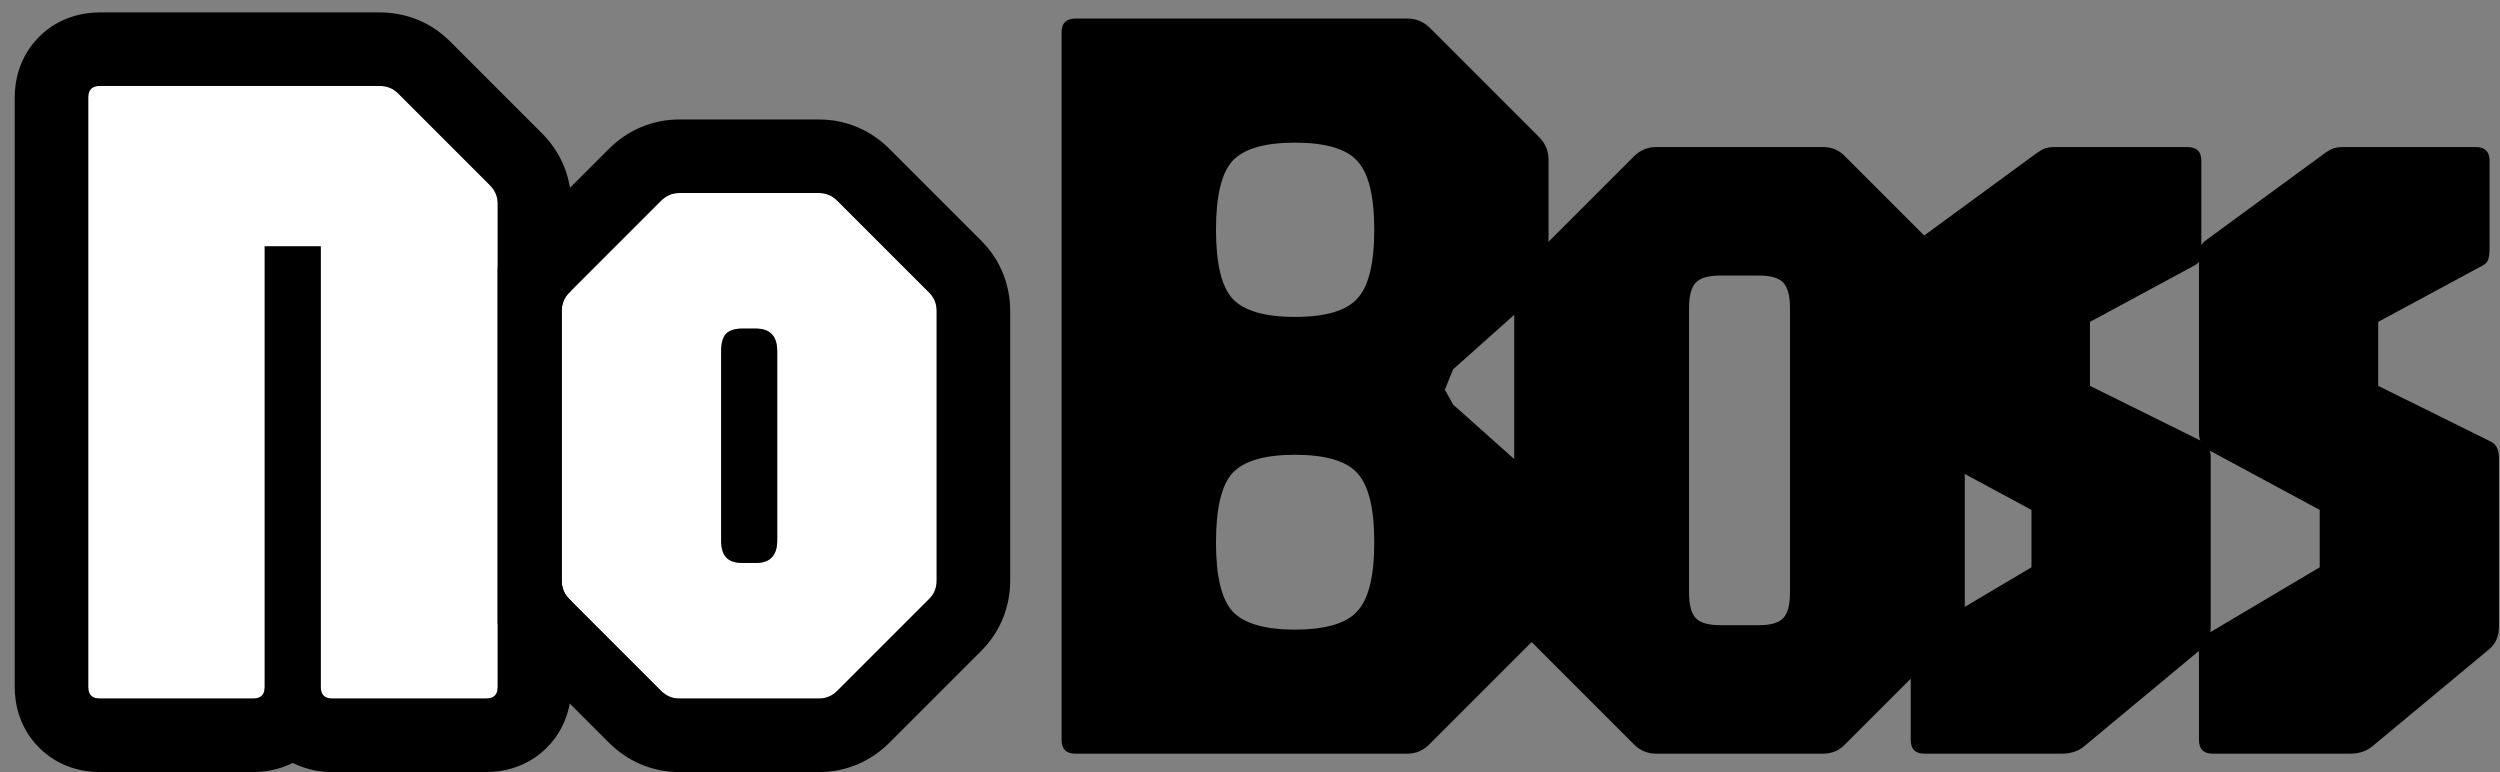
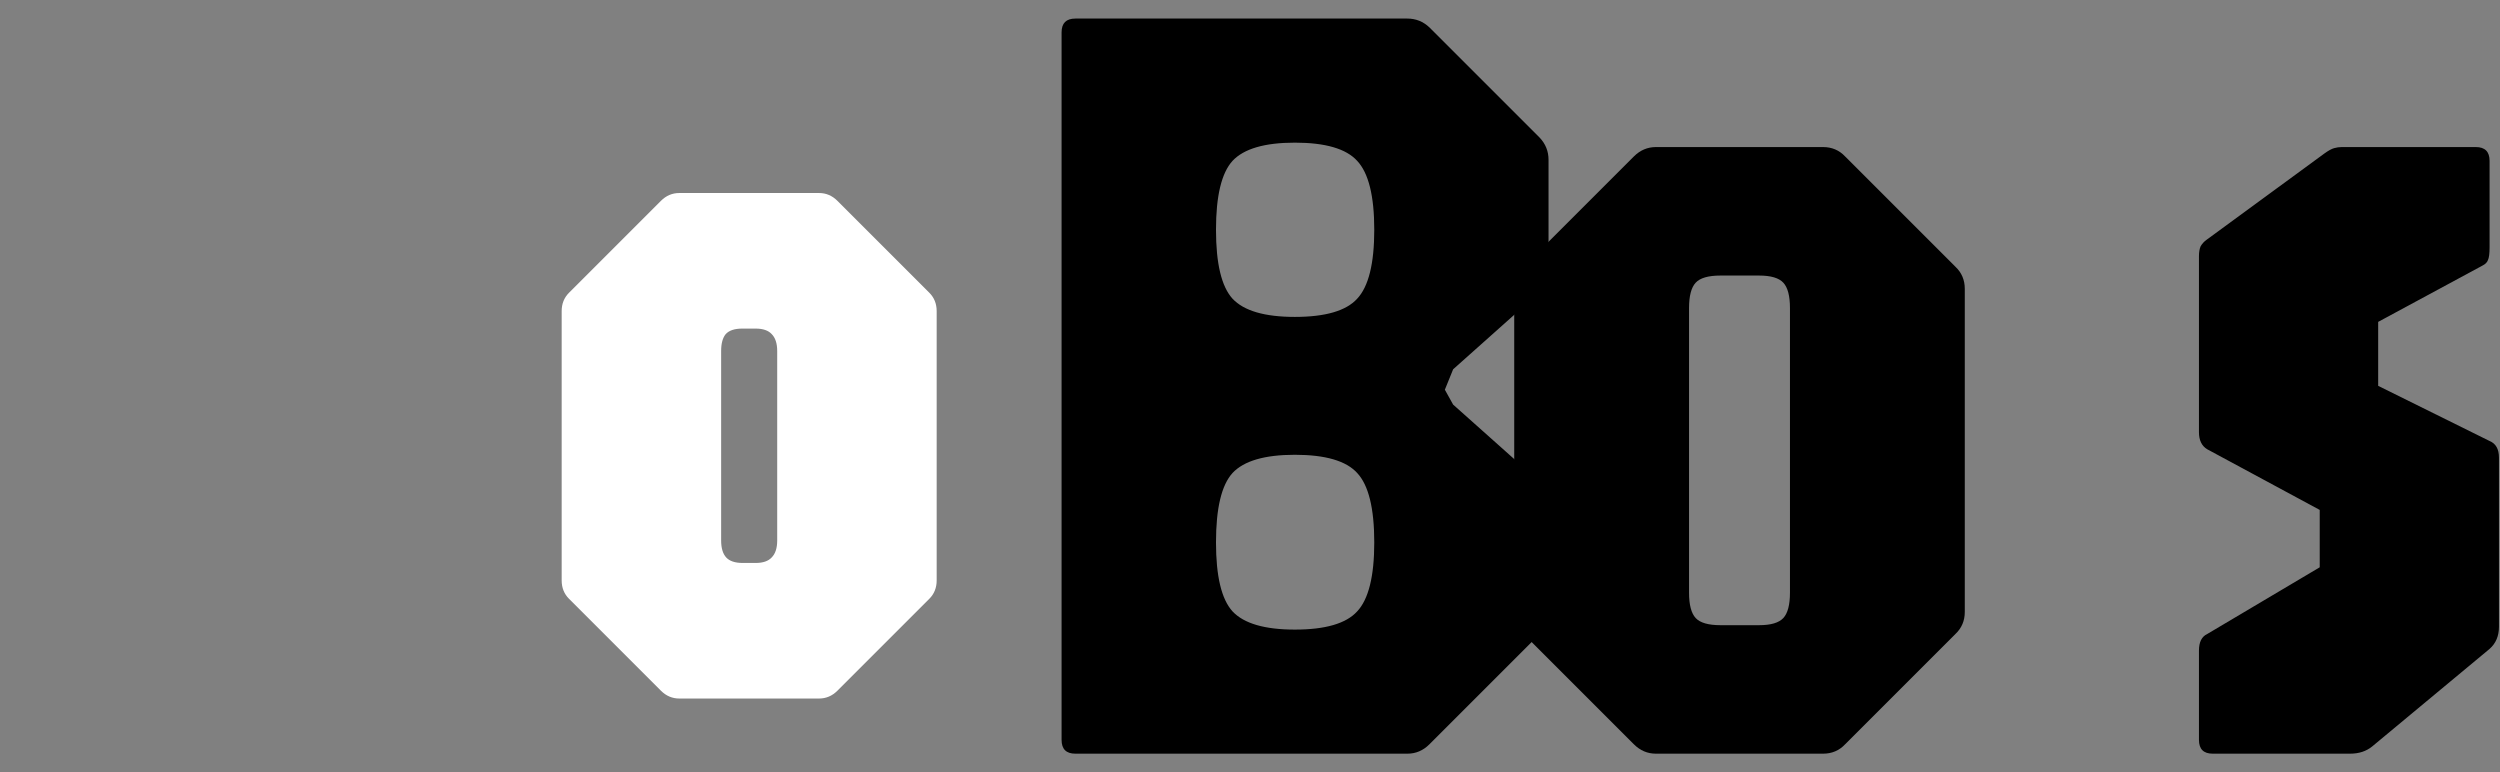
<svg xmlns="http://www.w3.org/2000/svg" width="136" height="42" viewBox="0 0 136 42" fill="none">
  <rect x="0" y="0" width="136" height="42" fill="#808080" stroke="none" />
  <path d="M36.955 38C36.572 38 36.238 37.858 35.955 37.575L30.955 32.575C30.688 32.308 30.555 31.975 30.555 31.575V16.925C30.555 16.525 30.688 16.192 30.955 15.925L35.955 10.925C36.238 10.642 36.572 10.5 36.955 10.5H44.555C44.938 10.5 45.272 10.642 45.555 10.925L50.555 15.925C50.822 16.192 50.955 16.525 50.955 16.925V31.575C50.955 31.975 50.822 32.308 50.555 32.575L45.555 37.575C45.272 37.858 44.938 38 44.555 38H36.955ZM40.405 30.625H41.105C41.505 30.625 41.797 30.525 41.98 30.325C42.18 30.125 42.28 29.817 42.28 29.4V19.1C42.28 18.683 42.18 18.375 41.98 18.175C41.797 17.975 41.505 17.875 41.105 17.875H40.38C39.963 17.875 39.663 17.975 39.48 18.175C39.313 18.375 39.23 18.683 39.23 19.1V29.4C39.23 29.817 39.322 30.125 39.505 30.325C39.688 30.525 39.988 30.625 40.405 30.625Z" fill="white" />
-   <path d="M5.425 38C5.008 38 4.8 37.792 4.8 37.375V5.3C4.8 4.883 5.008 4.675 5.425 4.675H20.65C21.05 4.675 21.383 4.808 21.65 5.075L26.65 10.075C26.933 10.358 27.075 10.692 27.075 11.075V37.375C27.075 37.792 26.867 38 26.45 38H18.075C17.658 38 17.45 37.792 17.45 37.375V13.4H14.4V37.375C14.4 37.792 14.192 38 13.775 38H5.425Z" fill="white" />
-   <path fill-rule="evenodd" clip-rule="evenodd" d="M27.075 33.917C27.329 34.453 27.678 34.955 28.127 35.403L33.127 40.403C34.122 41.399 35.459 42 36.955 42H44.555C46.052 42 47.388 41.399 48.383 40.403L53.383 35.403C54.449 34.338 54.955 32.965 54.955 31.575V16.925C54.955 15.536 54.449 14.162 53.383 13.097L48.383 8.097C47.388 7.101 46.052 6.5 44.555 6.5H36.955C35.459 6.5 34.122 7.101 33.127 8.097L28.127 13.097C27.678 13.545 27.329 14.047 27.075 14.583V33.917ZM35.955 37.575C36.238 37.858 36.572 38 36.955 38H44.555C44.938 38 45.272 37.858 45.555 37.575L50.555 32.575C50.822 32.308 50.955 31.975 50.955 31.575V16.925C50.955 16.525 50.822 16.192 50.555 15.925L45.555 10.925C45.272 10.642 44.938 10.5 44.555 10.5H36.955C36.572 10.5 36.238 10.642 35.955 10.925L30.955 15.925C30.688 16.192 30.555 16.525 30.555 16.925V31.575C30.555 31.975 30.688 32.308 30.955 32.575L35.955 37.575ZM41.105 30.625H40.405C39.988 30.625 39.688 30.525 39.505 30.325C39.322 30.125 39.23 29.817 39.23 29.4V19.1C39.23 18.683 39.313 18.375 39.48 18.175C39.663 17.975 39.963 17.875 40.38 17.875H41.105C41.505 17.875 41.797 17.975 41.98 18.175C42.18 18.375 42.28 18.683 42.28 19.1V29.4C42.28 29.817 42.18 30.125 41.98 30.325C41.797 30.525 41.505 30.625 41.105 30.625Z" fill="black" />
-   <path fill-rule="evenodd" clip-rule="evenodd" d="M17.45 13.4H14.4V37.375C14.4 37.792 14.192 38 13.775 38H5.425C5.008 38 4.8 37.792 4.8 37.375V5.3C4.8 4.883 5.008 4.675 5.425 4.675H20.65C21.05 4.675 21.383 4.808 21.65 5.075L26.65 10.075C26.933 10.358 27.075 10.692 27.075 11.075V37.375C27.075 37.792 26.867 38 26.45 38H18.075C17.658 38 17.45 37.792 17.45 37.375V13.4ZM15.925 41.503C15.124 41.905 14.33 42 13.775 42H5.425C4.6 42 3.247 41.791 2.128 40.672C1.009 39.553 0.8 38.2 0.8 37.375V5.3C0.8 4.475 1.009 3.122 2.128 2.003C3.247 0.884 4.6 0.675 5.425 0.675H20.65C22.039 0.675 23.413 1.181 24.478 2.247L29.478 7.247C30.474 8.242 31.075 9.578 31.075 11.075V15.805L30.955 15.925C30.688 16.192 30.555 16.525 30.555 16.925V31.575C30.555 31.975 30.688 32.308 30.955 32.575L31.075 32.695V37.375C31.075 38.2 30.866 39.553 29.747 40.672C28.628 41.791 27.275 42 26.45 42H18.075C17.52 42 16.726 41.905 15.925 41.503Z" fill="black" />
  <path d="M120.373 41C119.873 41 119.623 40.75 119.623 40.25V35.39C119.623 34.93 119.773 34.63 120.073 34.49L126.193 30.86V27.74L120.073 24.44C119.773 24.26 119.623 23.95 119.623 23.51V13.94C119.623 13.72 119.653 13.54 119.713 13.4C119.793 13.26 119.903 13.14 120.043 13.04L126.433 8.36C126.653 8.2 126.833 8.1 126.973 8.06C127.113 8.02 127.253 8 127.393 8H134.683C135.183 8 135.433 8.25 135.433 8.75V13.46C135.433 13.8 135.403 14.03 135.343 14.15C135.303 14.27 135.203 14.37 135.043 14.45L129.373 17.51V20.99L135.433 23.99C135.773 24.13 135.943 24.43 135.943 24.89V34.1C135.943 34.6 135.773 35 135.433 35.3L129.043 40.61C128.723 40.87 128.323 41 127.843 41H120.373Z" fill="black" />
-   <path d="M104.693 41C104.193 41 103.943 40.75 103.943 40.25V35.39C103.943 34.93 104.093 34.63 104.393 34.49L110.513 30.86V27.74L104.393 24.44C104.093 24.26 103.943 23.95 103.943 23.51V13.94C103.943 13.72 103.973 13.54 104.033 13.4C104.113 13.26 104.223 13.14 104.363 13.04L110.753 8.36C110.973 8.2 111.153 8.1 111.293 8.06C111.433 8.02 111.573 8 111.713 8H119.003C119.503 8 119.753 8.25 119.753 8.75V13.46C119.753 13.8 119.723 14.03 119.663 14.15C119.623 14.27 119.523 14.37 119.363 14.45L113.693 17.51V20.99L119.753 23.99C120.093 24.13 120.263 24.43 120.263 24.89V34.1C120.263 34.6 120.093 35 119.753 35.3L113.363 40.61C113.043 40.87 112.643 41 112.163 41H104.693Z" fill="black" />
  <path d="M90.084 41C89.624 41 89.224 40.83 88.884 40.49L82.884 34.49C82.544 34.17 82.374 33.77 82.374 33.29V15.71C82.374 15.23 82.544 14.83 82.884 14.51L88.884 8.51C89.224 8.17 89.624 8 90.084 8H99.174C99.654 8 100.054 8.17 100.374 8.51L106.374 14.51C106.714 14.83 106.884 15.23 106.884 15.71V33.29C106.884 33.77 106.714 34.17 106.374 34.49L100.374 40.49C100.054 40.83 99.654 41 99.174 41H90.084ZM93.594 34.01H95.694C96.334 34.01 96.774 33.88 97.014 33.62C97.254 33.36 97.374 32.9 97.374 32.24V16.76C97.374 16.1 97.254 15.64 97.014 15.38C96.774 15.12 96.334 14.99 95.694 14.99H93.594C92.934 14.99 92.484 15.12 92.244 15.38C92.004 15.64 91.884 16.1 91.884 16.76V32.24C91.884 32.9 92.004 33.36 92.244 33.62C92.484 33.88 92.934 34.01 93.594 34.01Z" fill="black" />
  <path d="M58.5 41C58 41 57.75 40.75 57.75 40.25V1.76C57.75 1.26 58 1.01 58.5 1.01H76.56C77.02 1.01 77.42 1.17 77.76 1.49L83.76 7.49C84.08 7.83 84.24 8.23 84.24 8.69V14.99C84.24 15.19 84.2 15.35 84.12 15.47C84.04 15.59 83.92 15.73 83.76 15.89L79.05 20.09L78.6 21.2L79.05 22.01L83.76 26.21C83.92 26.37 84.04 26.51 84.12 26.63C84.2 26.73 84.24 26.89 84.24 27.11V33.29C84.24 33.77 84.08 34.17 83.76 34.49L77.76 40.49C77.42 40.83 77.02 41 76.56 41H58.5ZM70.44 34.25C72.1 34.25 73.23 33.92 73.83 33.26C74.45 32.6 74.76 31.35 74.76 29.51C74.76 27.65 74.45 26.39 73.83 25.73C73.23 25.07 72.1 24.74 70.44 24.74C68.8 24.74 67.67 25.07 67.05 25.73C66.45 26.39 66.15 27.65 66.15 29.51C66.15 31.35 66.45 32.6 67.05 33.26C67.67 33.92 68.8 34.25 70.44 34.25ZM70.44 17.24C72.1 17.24 73.23 16.91 73.83 16.25C74.45 15.59 74.76 14.34 74.76 12.5C74.76 10.66 74.45 9.41 73.83 8.75C73.23 8.09 72.1 7.76 70.44 7.76C68.8 7.76 67.67 8.09 67.05 8.75C66.45 9.41 66.15 10.66 66.15 12.5C66.15 14.34 66.45 15.59 67.05 16.25C67.67 16.91 68.8 17.24 70.44 17.24Z" fill="black" />
</svg>